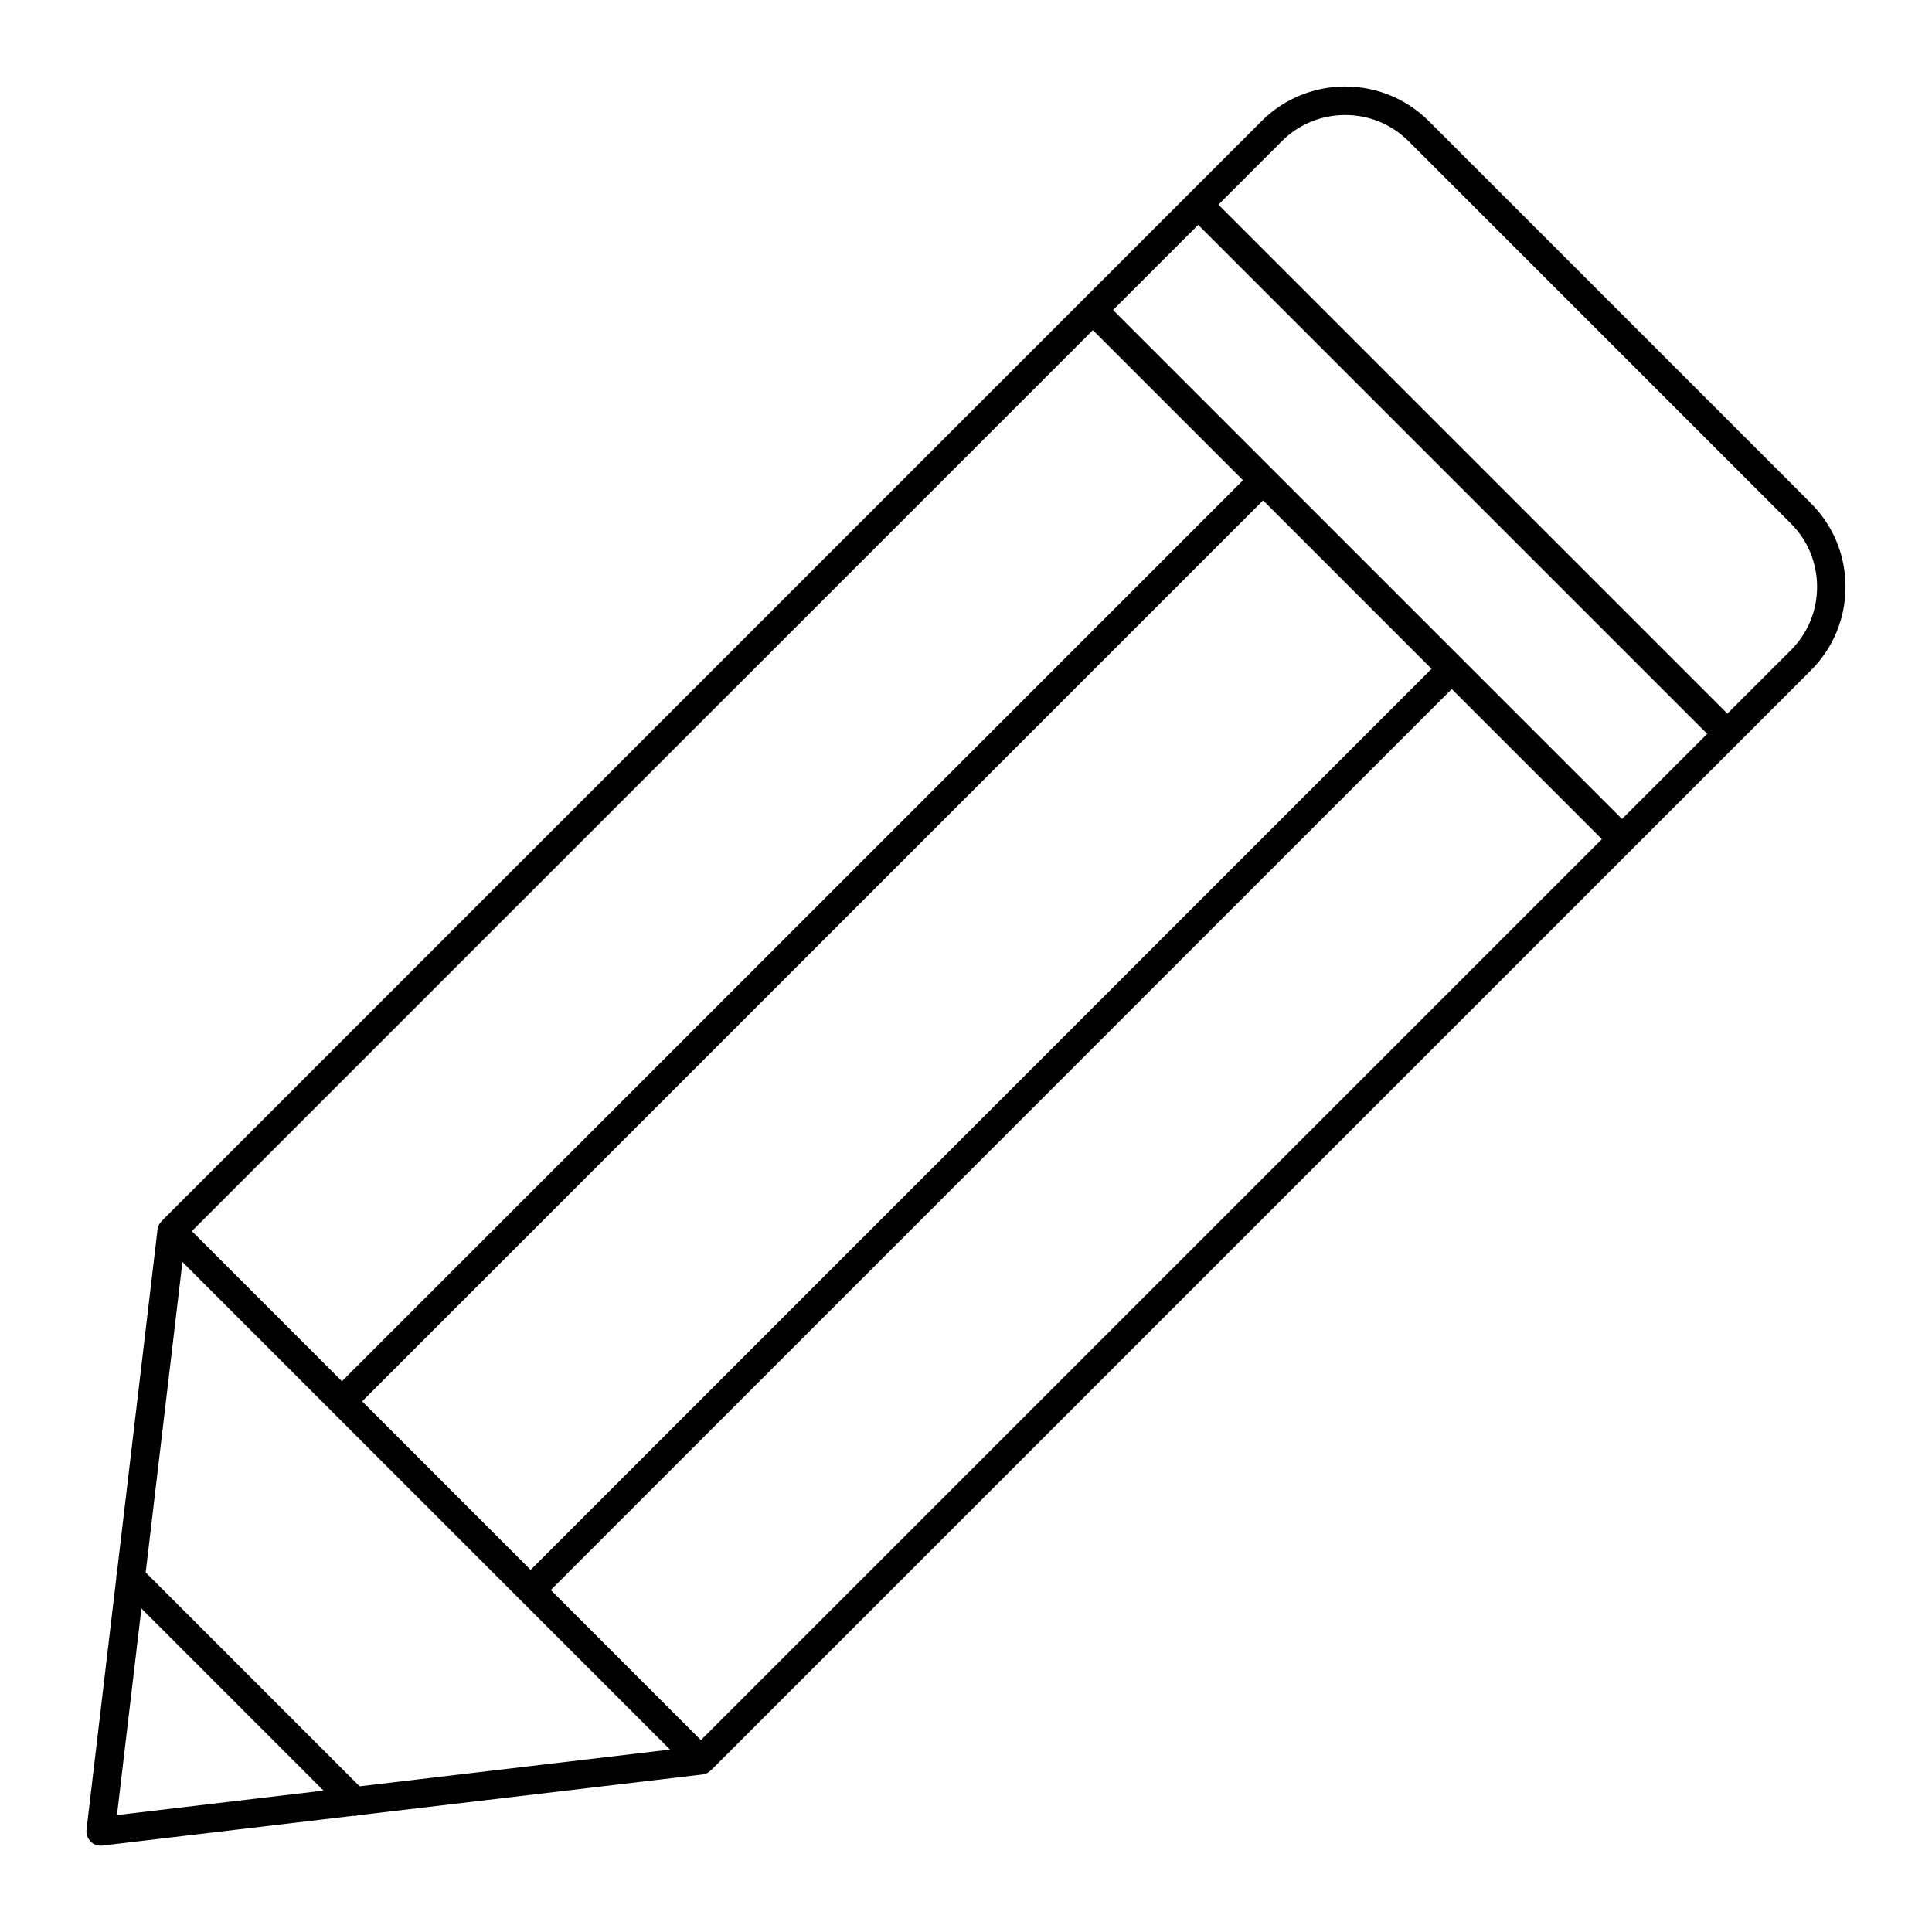
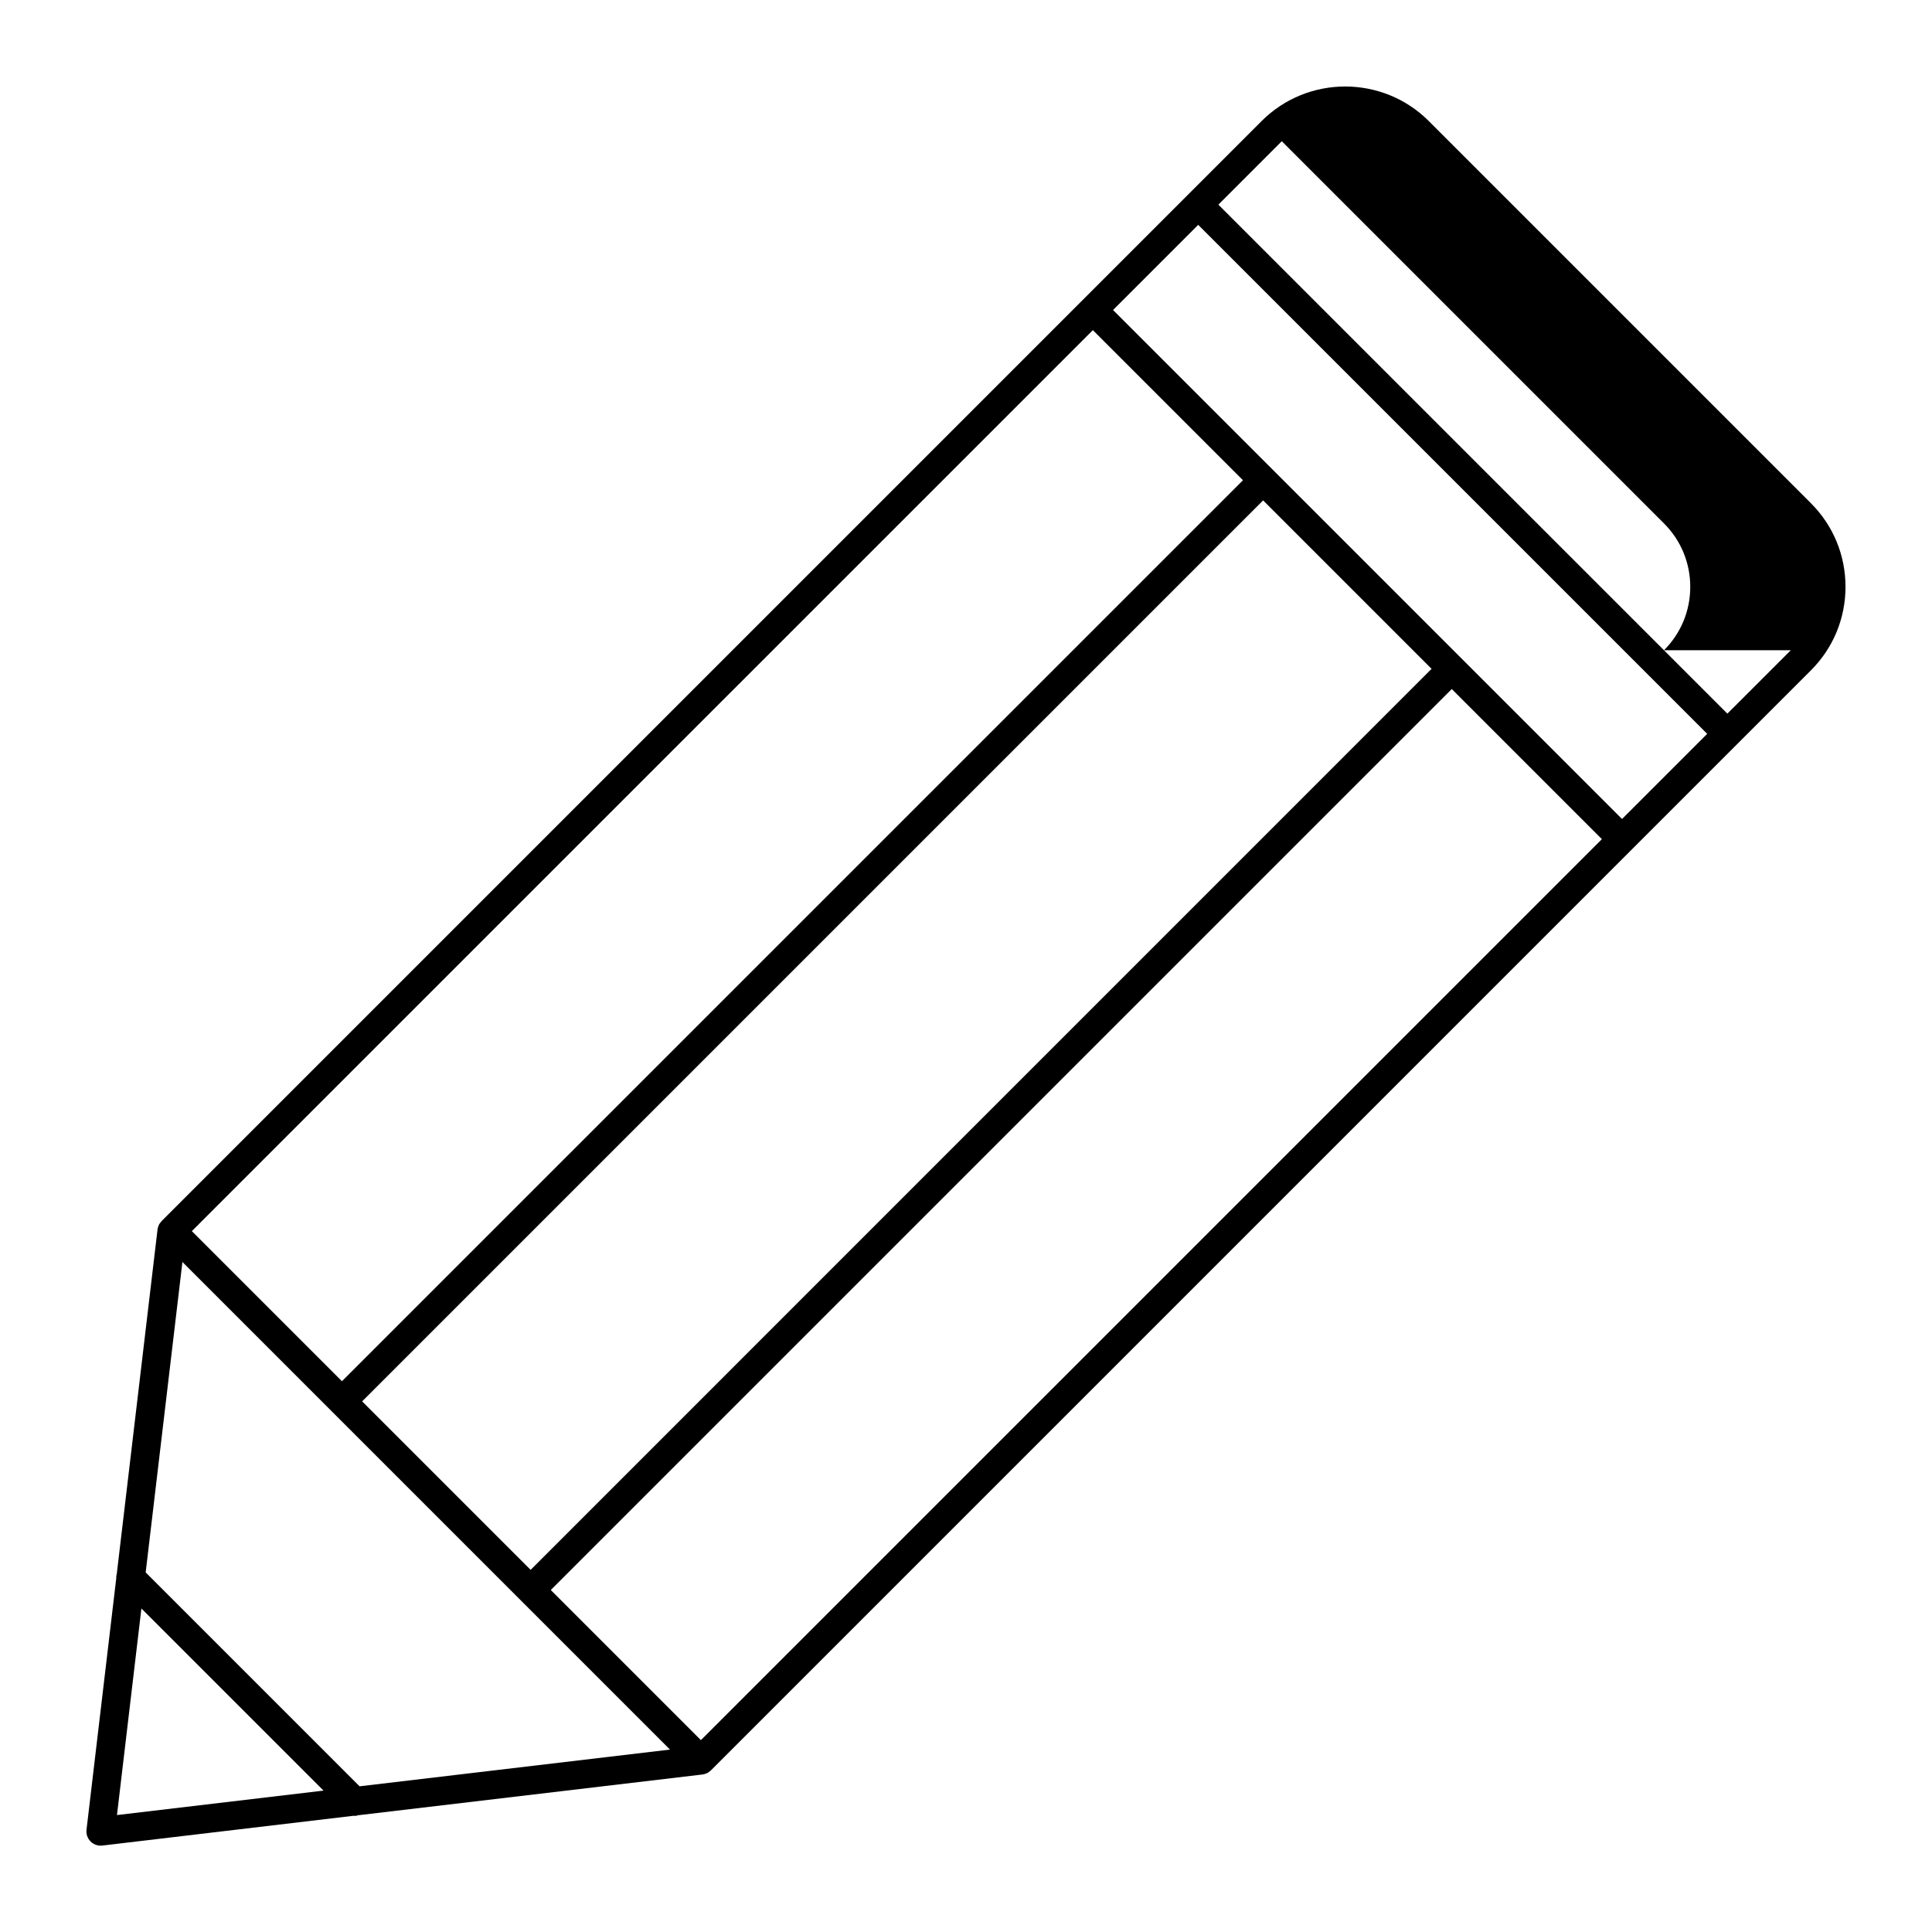
<svg xmlns="http://www.w3.org/2000/svg" fill="#000000" width="800px" height="800px" version="1.1" viewBox="144 144 512 512">
-   <path d="m623.92 277.36-101.28-101.28c-12.207-12.203-32.082-12.211-44.301 0l-19.473 19.477-272.04 272.04c-0.035 0.039-0.051 0.09-0.086 0.125-0.297 0.324-0.555 0.68-0.727 1.09-0.012 0.023-0.012 0.059-0.02 0.086-0.117 0.297-0.207 0.605-0.246 0.934l-10.793 91.195c-0.109 0.402-0.172 0.805-0.145 1.223l-7.883 66.645c-0.137 1.148 0.262 2.297 1.078 3.113 0.715 0.715 1.676 1.109 2.672 1.109 0.145 0 0.297-0.012 0.441-0.023l66.652-7.902c0.082 0.004 0.152 0.047 0.23 0.047 0.324 0 0.629-0.105 0.945-0.18l91.234-10.801c0.309-0.035 0.594-0.125 0.871-0.23 0.039-0.016 0.082-0.016 0.121-0.035 0.418-0.172 0.781-0.434 1.109-0.734 0.035-0.035 0.086-0.051 0.121-0.086l244.11-244.12 27.91-27.91s0.004 0 0.004-0.004l19.477-19.477c5.918-5.914 9.176-13.785 9.176-22.148 0.004-8.367-3.246-16.234-9.164-22.148zm-384.63 340.03-56.684-56.684 9.738-82.266 64.602 64.609 64.609 64.609zm194.33-385.9 39.781 39.781-238.78 238.77-39.781-39.781zm-193.65 283.89 238.77-238.77 44.641 44.641-238.76 238.78zm-58.496 54.887 48.262 48.262-54.738 6.481zm148.27 34.887-39.781-39.781 238.77-238.77 39.781 39.781zm244.11-244.11-134.89-134.89 22.57-22.57 134.89 134.89zm44.727-44.723-16.809 16.801-134.89-134.89 16.801-16.809c9.27-9.266 24.344-9.266 33.613 0l101.29 101.29c4.492 4.488 6.961 10.461 6.961 16.801 0 6.348-2.473 12.316-6.961 16.809z" />
+   <path d="m623.92 277.36-101.28-101.28c-12.207-12.203-32.082-12.211-44.301 0l-19.473 19.477-272.04 272.04c-0.035 0.039-0.051 0.09-0.086 0.125-0.297 0.324-0.555 0.68-0.727 1.09-0.012 0.023-0.012 0.059-0.02 0.086-0.117 0.297-0.207 0.605-0.246 0.934l-10.793 91.195c-0.109 0.402-0.172 0.805-0.145 1.223l-7.883 66.645c-0.137 1.148 0.262 2.297 1.078 3.113 0.715 0.715 1.676 1.109 2.672 1.109 0.145 0 0.297-0.012 0.441-0.023l66.652-7.902c0.082 0.004 0.152 0.047 0.23 0.047 0.324 0 0.629-0.105 0.945-0.18l91.234-10.801c0.309-0.035 0.594-0.125 0.871-0.23 0.039-0.016 0.082-0.016 0.121-0.035 0.418-0.172 0.781-0.434 1.109-0.734 0.035-0.035 0.086-0.051 0.121-0.086l244.11-244.12 27.91-27.91s0.004 0 0.004-0.004l19.477-19.477c5.918-5.914 9.176-13.785 9.176-22.148 0.004-8.367-3.246-16.234-9.164-22.148zm-384.63 340.03-56.684-56.684 9.738-82.266 64.602 64.609 64.609 64.609zm194.33-385.9 39.781 39.781-238.78 238.77-39.781-39.781zm-193.65 283.89 238.77-238.77 44.641 44.641-238.76 238.78zm-58.496 54.887 48.262 48.262-54.738 6.481zm148.27 34.887-39.781-39.781 238.77-238.77 39.781 39.781zm244.11-244.11-134.89-134.89 22.57-22.57 134.89 134.89zm44.727-44.723-16.809 16.801-134.89-134.89 16.801-16.809l101.29 101.29c4.492 4.488 6.961 10.461 6.961 16.801 0 6.348-2.473 12.316-6.961 16.809z" />
</svg>